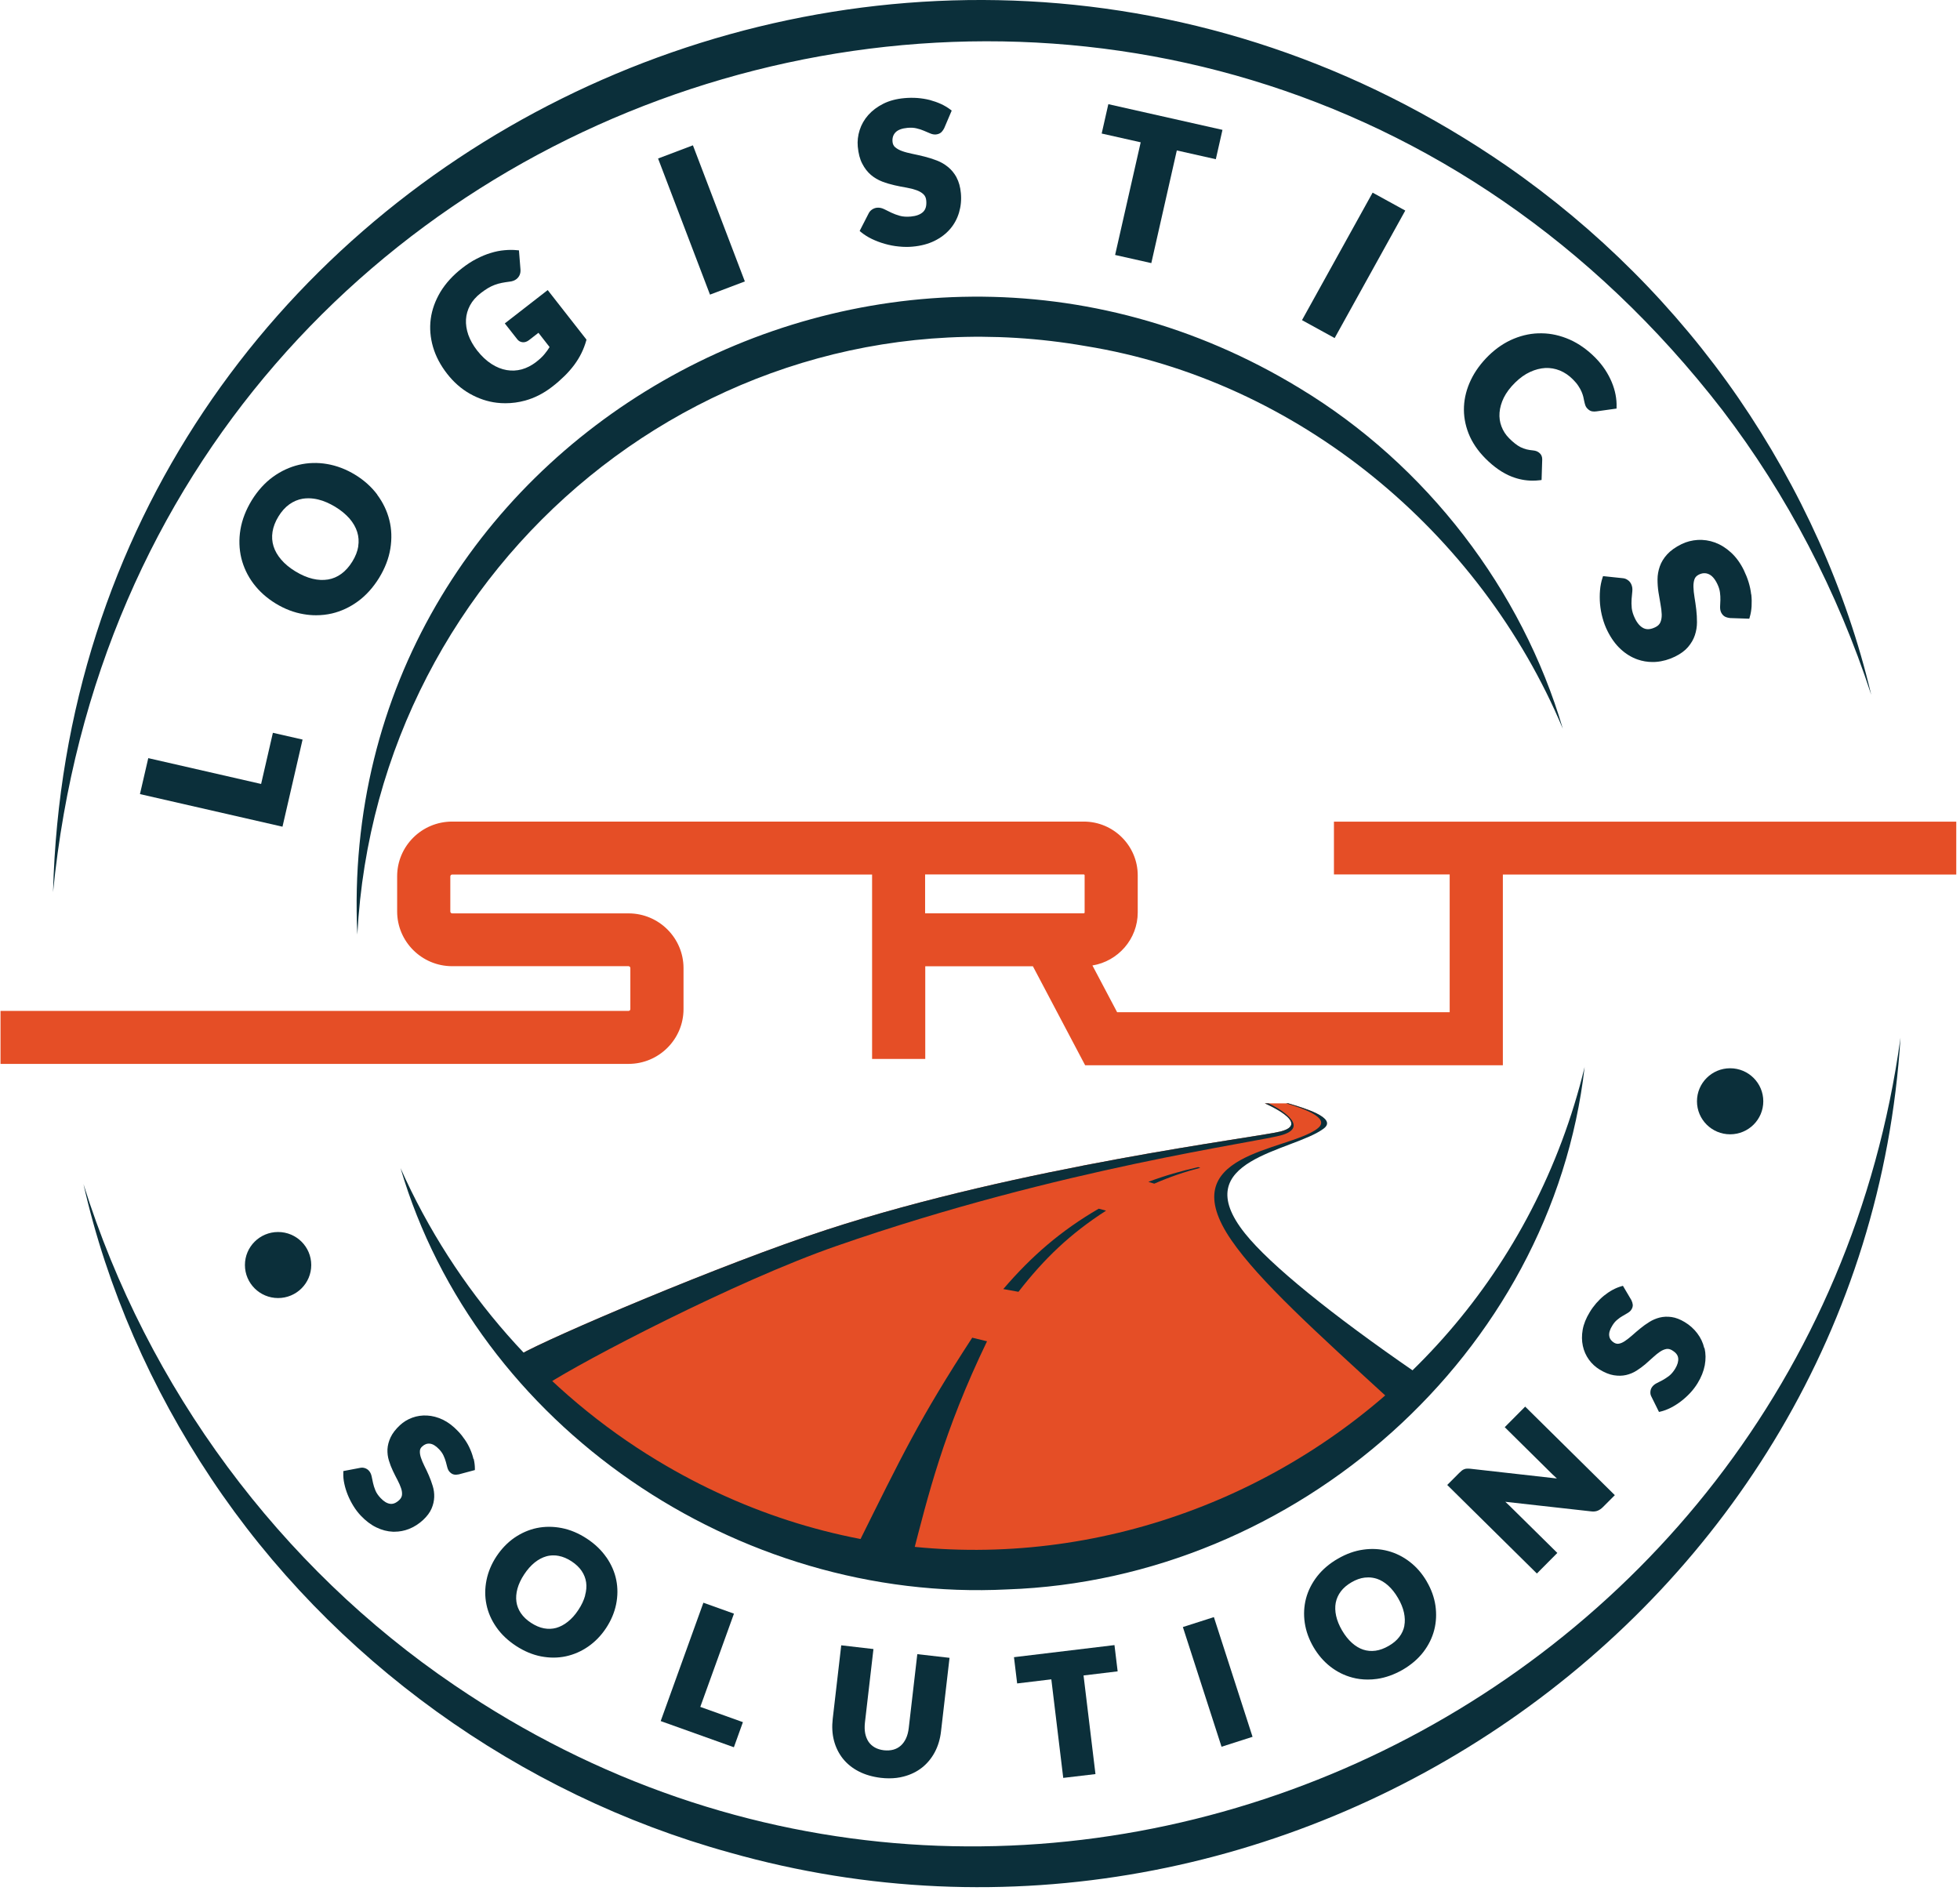
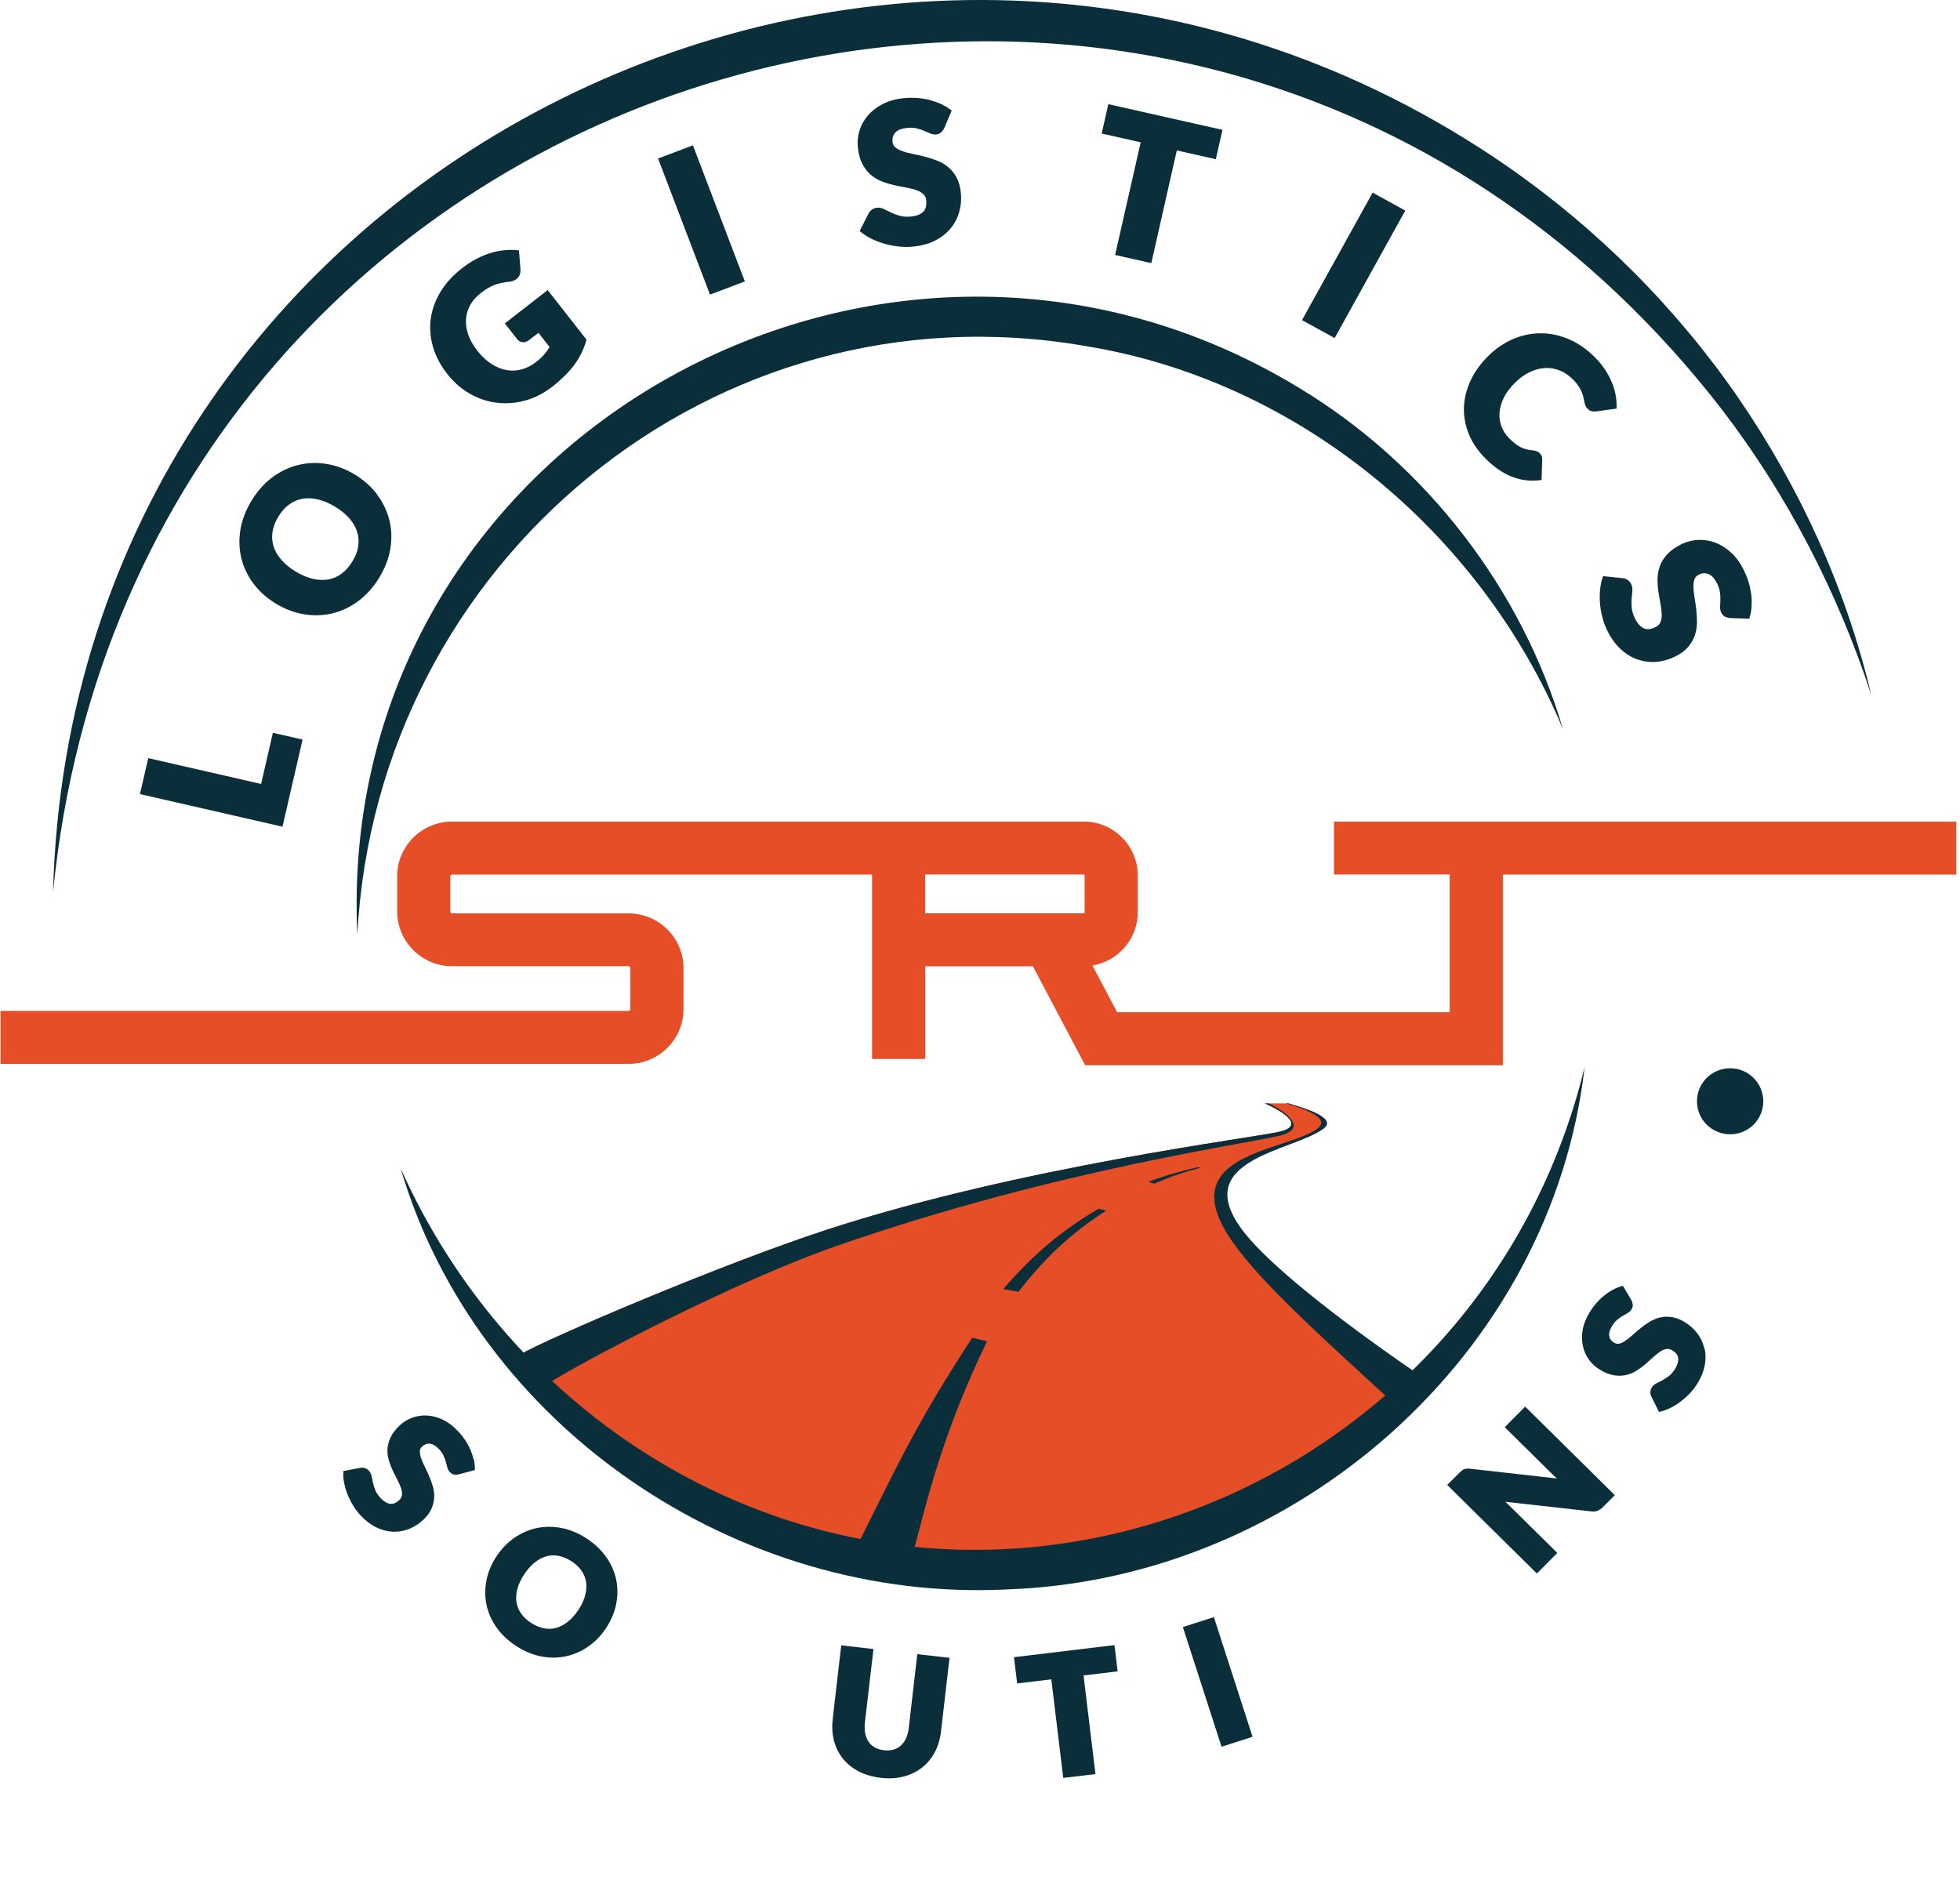
<svg xmlns="http://www.w3.org/2000/svg" width="158" height="153" viewBox="0 0 158 153" fill="none">
  <path d="M98.523 96.679C97.999 95.253 99.402 94.006 101.266 93.171C103.13 92.336 105.378 91.872 106.612 90.944C107.783 90.068 105.052 89.308 103.852 88.949H101.965C101.965 88.949 105.774 90.567 103.223 91.216C101.318 91.703 82.385 94 66.638 99.138C58.228 101.882 44.42 107.774 41.956 109.177C41.939 109.189 41.915 109.206 41.892 109.224L42.026 109.404C65.723 137.468 100.823 125.874 114.329 111.294C102.879 102.375 100.101 100.971 98.523 96.679Z" fill="#E54E26" />
  <path d="M106.199 90.984C103.729 92.84 94.394 92.915 99.274 99.991C101.522 103.256 106.076 107.374 112.162 112.947C112.57 112.715 113.7 110.859 114.096 110.627C107.363 105.994 102.39 101.969 100.363 99.434C95.57 93.443 104.23 92.84 106.7 90.984C107.87 90.109 105.051 89.308 103.852 88.943H103.665C104.865 89.302 107.369 90.103 106.199 90.978V90.984Z" fill="#0B2F3A" />
  <path d="M102.285 88.949H101.959C101.959 88.949 105.768 90.567 103.217 91.216C101.313 91.703 82.379 94 66.632 99.138C58.135 101.911 44.134 107.896 41.886 109.218C41.956 109.311 42.02 109.398 42.02 109.409C42.416 109.92 43.651 111.144 44.053 111.625C46.941 109.728 59.305 103.268 67.418 100.449C85.664 94.099 101.54 92.08 103.409 91.483C105.663 90.758 102.932 89.256 102.279 88.954L102.285 88.949Z" fill="#0B2F3A" />
  <path d="M69.084 124.645C72.729 117.309 74.092 114.42 78.373 107.838L79.566 108.128C76.043 115.429 74.791 120.649 73.544 125.463L69.084 124.651V124.645Z" fill="#0B2F3A" />
  <path d="M80.877 103.917C83.154 101.261 85.53 99.202 88.57 97.439L89.164 97.596C86.264 99.463 84.185 101.458 82.1 104.138L80.871 103.917H80.877Z" fill="#0B2F3A" />
  <path d="M96.589 94.087C95.227 94.394 93.881 94.777 92.571 95.276L93.049 95.421C94.324 94.864 95.518 94.464 96.764 94.139L96.584 94.087H96.589Z" fill="#0B2F3A" />
  <path d="M127.741 86.008C125.103 109.172 104.463 127.33 81.203 128.13C59.433 129.238 38.421 114.989 32.288 94.168C36.674 104.016 43.971 112.298 52.963 117.726C82.234 135.426 119.757 118.932 127.741 86.014V86.008Z" fill="#0B2F3A" />
  <path d="M28.806 75.343C26.936 35.645 70.994 10.724 104.766 31.295C115.016 37.489 122.698 47.563 125.982 58.745C119.314 42.859 104.609 30.663 87.504 27.897C57.558 22.683 30.378 45.33 28.806 75.337V75.343Z" fill="#0B2F3A" />
-   <path d="M153.203 83.659C150.285 130.137 103.537 162.006 58.81 149.34C41.845 144.653 26.715 133.762 17.013 119.176C12.185 111.932 8.632 103.865 6.728 95.456C11.882 111.903 22.574 126.321 36.627 135.85C82.81 167.278 145.644 138.541 153.203 83.654V83.659Z" fill="#0B2F3A" />
  <path d="M4.276 71.927C5.813 12.882 72.974 -20.089 121.457 13.374C128.754 18.432 135.126 24.805 140.146 32.096C145.137 39.374 148.835 47.511 150.844 56.013C148.13 47.714 144.083 39.907 138.83 33.041C96.595 -21.579 11.02 3.608 4.276 71.927Z" fill="#0B2F3A" />
  <path d="M21.049 63.199L11.952 61.117L11.282 64.016L22.772 66.644L24.391 59.62L21.998 59.075L21.049 63.199Z" fill="#0B2F3A" />
  <path d="M30.413 39.873C29.942 39.246 29.342 38.707 28.619 38.266C27.903 37.831 27.146 37.541 26.372 37.408C25.597 37.275 24.828 37.298 24.094 37.472C23.361 37.646 22.656 37.971 21.998 38.446C21.346 38.922 20.775 39.554 20.297 40.325C19.826 41.096 19.517 41.891 19.383 42.685C19.249 43.486 19.278 44.263 19.453 44.994C19.633 45.724 19.959 46.42 20.431 47.047C20.903 47.673 21.503 48.212 22.225 48.653C22.947 49.094 23.704 49.384 24.479 49.512C24.811 49.57 25.143 49.599 25.475 49.599C25.911 49.599 26.342 49.552 26.762 49.454C27.501 49.28 28.212 48.949 28.858 48.474C29.511 47.998 30.081 47.36 30.559 46.589C31.031 45.817 31.339 45.023 31.467 44.228C31.596 43.434 31.572 42.657 31.386 41.926C31.205 41.195 30.873 40.505 30.402 39.873H30.413ZM28.882 44.043C28.817 44.443 28.66 44.855 28.404 45.266C28.148 45.684 27.851 46.014 27.519 46.258C27.193 46.496 26.832 46.652 26.447 46.716C26.057 46.78 25.638 46.763 25.201 46.658C24.758 46.554 24.292 46.351 23.821 46.067C23.355 45.782 22.965 45.464 22.668 45.115C22.376 44.773 22.167 44.414 22.05 44.037C21.934 43.666 21.905 43.277 21.969 42.871C22.033 42.465 22.19 42.053 22.446 41.636C22.697 41.224 22.994 40.893 23.326 40.656C23.652 40.424 24.019 40.267 24.403 40.203C24.555 40.18 24.706 40.169 24.863 40.169C25.119 40.169 25.381 40.203 25.649 40.267C26.092 40.371 26.552 40.575 27.018 40.853C27.49 41.137 27.874 41.462 28.177 41.804C28.468 42.146 28.678 42.506 28.794 42.883C28.911 43.254 28.94 43.642 28.876 44.043H28.882Z" fill="#0B2F3A" />
  <path d="M40.692 26.07L41.694 27.346C41.805 27.491 41.95 27.572 42.131 27.589C42.3 27.607 42.474 27.549 42.643 27.421L43.406 26.829L44.303 27.978C44.187 28.169 44.047 28.366 43.895 28.546C43.721 28.761 43.488 28.975 43.208 29.19C42.847 29.468 42.457 29.666 42.061 29.776C41.659 29.886 41.251 29.903 40.844 29.834C40.436 29.764 40.023 29.602 39.621 29.341C39.219 29.085 38.829 28.72 38.468 28.262C38.142 27.844 37.903 27.415 37.751 26.992C37.606 26.569 37.542 26.151 37.565 25.751C37.588 25.356 37.699 24.974 37.891 24.614C38.083 24.255 38.374 23.924 38.747 23.634C38.951 23.477 39.143 23.344 39.324 23.234C39.498 23.129 39.679 23.042 39.859 22.973C40.04 22.903 40.226 22.845 40.419 22.81C40.622 22.77 40.844 22.735 41.071 22.706C41.298 22.683 41.49 22.613 41.636 22.497C41.752 22.404 41.84 22.288 41.898 22.149C41.95 22.016 41.968 21.871 41.956 21.714L41.834 20.183L41.694 20.172C41.368 20.137 41.024 20.137 40.663 20.172C40.308 20.201 39.935 20.276 39.562 20.392C39.196 20.502 38.811 20.659 38.421 20.862C38.031 21.059 37.646 21.314 37.262 21.61C36.522 22.184 35.934 22.828 35.509 23.524C35.09 24.226 34.822 24.956 34.723 25.71C34.624 26.458 34.688 27.224 34.909 27.978C35.13 28.732 35.515 29.457 36.051 30.141C36.575 30.814 37.192 31.353 37.879 31.742C38.567 32.13 39.3 32.38 40.046 32.467C40.279 32.496 40.506 32.507 40.745 32.507C41.269 32.507 41.799 32.438 42.329 32.293C43.092 32.084 43.82 31.713 44.495 31.191C44.868 30.907 45.2 30.611 45.497 30.321C45.794 30.031 46.056 29.729 46.283 29.428C46.51 29.12 46.708 28.801 46.865 28.482C47.023 28.163 47.157 27.815 47.256 27.462L47.279 27.381L44.152 23.385L40.681 26.081L40.692 26.07Z" fill="#0B2F3A" />
  <path d="M55.858 11.715L53.049 12.778L57.234 23.751L60.044 22.688L55.858 11.715Z" fill="#0B2F3A" />
  <path d="M77.115 14.308C76.928 13.966 76.695 13.682 76.421 13.461C76.154 13.241 75.845 13.061 75.507 12.934C75.187 12.812 74.849 12.702 74.517 12.621C74.185 12.539 73.865 12.464 73.544 12.4C73.242 12.336 72.962 12.267 72.723 12.18C72.496 12.099 72.31 11.994 72.164 11.872C72.036 11.762 71.966 11.617 71.949 11.432C71.92 11.118 72.001 10.869 72.188 10.672C72.38 10.469 72.712 10.347 73.16 10.306C73.428 10.283 73.673 10.295 73.882 10.347C74.104 10.399 74.307 10.463 74.476 10.539C74.657 10.614 74.826 10.684 74.966 10.747C75.134 10.823 75.297 10.852 75.443 10.84C75.612 10.823 75.752 10.771 75.862 10.678C75.956 10.591 76.043 10.475 76.119 10.324L76.719 8.915L76.62 8.839C76.392 8.665 76.13 8.509 75.851 8.381C75.571 8.254 75.274 8.149 74.954 8.062C74.639 7.981 74.302 7.929 73.958 7.9C73.609 7.877 73.253 7.877 72.904 7.911C72.257 7.969 71.687 8.12 71.203 8.364C70.72 8.607 70.312 8.915 69.992 9.274C69.672 9.634 69.439 10.046 69.299 10.486C69.159 10.927 69.107 11.374 69.147 11.82C69.2 12.371 69.316 12.835 69.509 13.195C69.695 13.56 69.934 13.867 70.207 14.1C70.481 14.331 70.79 14.511 71.122 14.639C71.442 14.761 71.774 14.859 72.112 14.935C72.444 15.01 72.764 15.074 73.079 15.126C73.381 15.178 73.649 15.248 73.888 15.335C74.109 15.416 74.296 15.52 74.441 15.659C74.575 15.787 74.651 15.955 74.668 16.181C74.703 16.587 74.622 16.883 74.412 17.086C74.191 17.295 73.859 17.417 73.422 17.457C73.09 17.486 72.793 17.469 72.543 17.399C72.292 17.33 72.059 17.243 71.85 17.144C71.64 17.046 71.448 16.953 71.285 16.866C71.087 16.767 70.889 16.727 70.708 16.744C70.563 16.756 70.423 16.808 70.301 16.889C70.178 16.97 70.085 17.08 70.027 17.196L69.299 18.617L69.398 18.704C69.654 18.913 69.951 19.105 70.277 19.261C70.603 19.418 70.953 19.551 71.32 19.655C71.687 19.76 72.065 19.835 72.444 19.87C72.653 19.893 72.863 19.905 73.067 19.905C73.236 19.905 73.405 19.899 73.568 19.882C74.232 19.824 74.826 19.667 75.332 19.418C75.839 19.168 76.264 18.843 76.596 18.455C76.928 18.066 77.167 17.62 77.312 17.127C77.458 16.634 77.51 16.112 77.458 15.567C77.412 15.074 77.295 14.65 77.109 14.308H77.115Z" fill="#0B2F3A" />
  <path d="M88.809 10.765L91.954 11.472L89.892 20.554L92.81 21.21L94.866 12.128L98.01 12.835L98.546 10.469L89.345 8.398L88.809 10.765Z" fill="#0B2F3A" />
  <path d="M110.65 15.53L104.957 25.808L107.589 27.253L113.282 16.975L110.65 15.53Z" fill="#0B2F3A" />
  <path d="M130.315 32.809C130.327 32.49 130.298 32.154 130.234 31.817C130.17 31.481 130.065 31.139 129.925 30.802C129.785 30.466 129.605 30.13 129.389 29.799C129.168 29.468 128.906 29.143 128.597 28.83C127.962 28.192 127.269 27.699 126.536 27.375C125.796 27.05 125.039 26.876 124.282 26.87C123.525 26.853 122.768 27.003 122.034 27.305C121.3 27.607 120.619 28.065 119.995 28.674C119.39 29.271 118.906 29.927 118.574 30.622C118.237 31.324 118.05 32.043 118.015 32.768C117.98 33.493 118.103 34.224 118.382 34.937C118.662 35.651 119.122 36.335 119.745 36.961C120.426 37.646 121.137 38.139 121.859 38.423C122.406 38.637 122.971 38.748 123.548 38.748C123.74 38.748 123.938 38.736 124.13 38.713L124.27 38.695L124.322 37.031C124.322 36.926 124.305 36.834 124.27 36.747C124.235 36.666 124.189 36.602 124.13 36.544C124.06 36.474 123.973 36.416 123.874 36.376C123.787 36.341 123.694 36.323 123.595 36.312C123.396 36.294 123.216 36.265 123.053 36.225C122.896 36.184 122.738 36.126 122.581 36.051C122.43 35.975 122.278 35.877 122.133 35.761C121.975 35.639 121.818 35.494 121.655 35.332C121.376 35.053 121.172 34.734 121.038 34.38C120.904 34.033 120.851 33.656 120.881 33.267C120.91 32.878 121.026 32.467 121.224 32.061C121.428 31.649 121.737 31.237 122.139 30.843C122.523 30.466 122.925 30.176 123.344 29.985C123.758 29.793 124.171 29.689 124.573 29.666C124.975 29.648 125.365 29.718 125.744 29.869C126.122 30.025 126.477 30.263 126.798 30.588C126.984 30.773 127.135 30.953 127.24 31.121C127.351 31.284 127.438 31.446 127.496 31.585C127.555 31.724 127.601 31.858 127.63 31.974L127.706 32.333C127.729 32.449 127.759 32.554 127.788 32.647C127.823 32.763 127.887 32.861 127.968 32.942C128.091 33.07 128.224 33.145 128.358 33.163C128.469 33.18 128.58 33.18 128.69 33.163L130.315 32.936V32.797V32.809Z" fill="#0B2F3A" />
  <path d="M141.165 47.917C141.13 47.592 141.06 47.261 140.961 46.937C140.862 46.612 140.728 46.281 140.571 45.956C140.286 45.377 139.936 44.901 139.534 44.536C139.133 44.17 138.702 43.903 138.247 43.735C137.793 43.567 137.327 43.503 136.861 43.526C136.401 43.556 135.959 43.666 135.557 43.863C135.062 44.106 134.671 44.385 134.392 44.692C134.112 44.999 133.914 45.33 133.798 45.666C133.681 46.003 133.617 46.357 133.617 46.71C133.617 47.053 133.641 47.401 133.693 47.737C133.745 48.068 133.798 48.392 133.856 48.7C133.914 48.995 133.943 49.274 133.955 49.529C133.961 49.767 133.926 49.981 133.85 50.161C133.78 50.329 133.646 50.463 133.443 50.561C133.076 50.741 132.767 50.77 132.505 50.648C132.231 50.521 131.992 50.254 131.8 49.86C131.655 49.564 131.567 49.28 131.538 49.024C131.515 48.764 131.509 48.514 131.527 48.288C131.544 48.056 131.562 47.847 131.585 47.661C131.608 47.447 131.573 47.25 131.492 47.082C131.428 46.948 131.334 46.838 131.212 46.757C131.09 46.67 130.962 46.623 130.822 46.612L129.226 46.444L129.185 46.565C129.081 46.879 129.011 47.221 128.982 47.58C128.952 47.934 128.952 48.311 128.982 48.688C129.017 49.065 129.081 49.448 129.185 49.813C129.284 50.184 129.418 50.538 129.581 50.863C129.878 51.46 130.234 51.953 130.653 52.336C131.066 52.719 131.527 52.997 132.01 53.165C132.394 53.299 132.802 53.368 133.21 53.368C133.309 53.368 133.413 53.368 133.512 53.357C134.025 53.316 134.537 53.171 135.027 52.933C135.475 52.713 135.83 52.452 136.081 52.156C136.331 51.86 136.518 51.541 136.628 51.205C136.739 50.874 136.797 50.526 136.797 50.167C136.797 49.831 136.78 49.483 136.739 49.135C136.698 48.798 136.652 48.468 136.599 48.154C136.547 47.847 136.518 47.569 136.512 47.314C136.506 47.076 136.535 46.861 136.599 46.687C136.657 46.531 136.768 46.415 136.937 46.328C137.216 46.188 137.479 46.171 137.735 46.281C137.997 46.391 138.23 46.652 138.428 47.058C138.544 47.296 138.62 47.528 138.649 47.748C138.678 47.969 138.69 48.178 138.684 48.369L138.661 48.903C138.655 49.088 138.684 49.251 138.748 49.378C138.824 49.529 138.923 49.639 139.051 49.709C139.162 49.767 139.307 49.807 139.476 49.825L141.014 49.877L141.049 49.755C141.13 49.483 141.182 49.187 141.2 48.874C141.217 48.572 141.212 48.253 141.177 47.928L141.165 47.917Z" fill="#0B2F3A" />
  <path d="M38.165 117.61C38.106 117.355 38.019 117.094 37.903 116.833C37.792 116.572 37.652 116.317 37.483 116.073C37.315 115.824 37.128 115.586 36.913 115.366C36.528 114.96 36.121 114.652 35.701 114.449C35.276 114.246 34.851 114.136 34.432 114.113C34.012 114.09 33.611 114.148 33.232 114.287C32.853 114.426 32.522 114.629 32.236 114.896C31.887 115.221 31.636 115.551 31.485 115.876C31.333 116.201 31.252 116.52 31.234 116.833C31.223 117.14 31.258 117.448 31.351 117.743C31.438 118.028 31.543 118.306 31.671 118.573C31.794 118.834 31.922 119.083 32.05 119.327C32.172 119.559 32.265 119.773 32.335 119.982C32.399 120.173 32.422 120.353 32.405 120.516C32.388 120.666 32.318 120.8 32.178 120.933C31.922 121.171 31.677 121.264 31.444 121.229C31.194 121.194 30.937 121.038 30.681 120.765C30.489 120.562 30.343 120.353 30.262 120.15C30.174 119.936 30.11 119.733 30.07 119.547C30.029 119.35 29.988 119.176 29.959 119.019C29.918 118.828 29.843 118.671 29.732 118.555C29.645 118.457 29.534 118.393 29.412 118.352C29.289 118.312 29.161 118.306 29.045 118.329L27.676 118.59V118.724C27.664 119.014 27.688 119.309 27.758 119.617C27.822 119.924 27.921 120.231 28.043 120.533C28.165 120.829 28.317 121.125 28.491 121.409C28.666 121.693 28.864 121.948 29.08 122.18C29.476 122.598 29.901 122.922 30.337 123.131C30.78 123.346 31.229 123.462 31.671 123.479C31.718 123.479 31.759 123.479 31.805 123.479C32.201 123.479 32.591 123.404 32.964 123.259C33.378 123.096 33.768 122.847 34.111 122.528C34.426 122.232 34.653 121.931 34.787 121.618C34.921 121.31 34.991 120.997 35.002 120.69C35.014 120.388 34.973 120.081 34.88 119.785C34.793 119.495 34.688 119.217 34.572 118.944C34.455 118.671 34.333 118.416 34.21 118.173C34.094 117.935 33.995 117.709 33.931 117.506C33.867 117.314 33.838 117.135 33.849 116.972C33.855 116.833 33.913 116.717 34.03 116.613C34.222 116.433 34.42 116.357 34.653 116.381C34.886 116.404 35.142 116.56 35.404 116.839C35.562 117.007 35.678 117.175 35.754 117.343C35.835 117.523 35.899 117.691 35.94 117.842L36.056 118.283C36.097 118.439 36.161 118.573 36.255 118.666C36.359 118.776 36.476 118.845 36.598 118.869C36.709 118.892 36.837 118.886 36.983 118.857L38.281 118.509V118.381C38.281 118.132 38.246 117.871 38.188 117.616L38.165 117.61Z" fill="#0B2F3A" />
  <path d="M48.881 125.544C48.485 124.97 47.955 124.459 47.297 124.03C46.644 123.601 45.963 123.317 45.276 123.183C44.588 123.05 43.919 123.05 43.272 123.183C42.632 123.317 42.026 123.584 41.467 123.966C40.908 124.355 40.424 124.86 40.023 125.463C39.621 126.072 39.353 126.715 39.219 127.377C39.085 128.038 39.079 128.699 39.213 129.343C39.341 129.981 39.609 130.601 40.011 131.175C40.407 131.749 40.943 132.254 41.595 132.683C42.253 133.112 42.929 133.396 43.616 133.53C43.954 133.594 44.291 133.628 44.618 133.628C44.944 133.628 45.287 133.594 45.613 133.524C46.254 133.385 46.86 133.124 47.419 132.735C47.978 132.347 48.461 131.848 48.863 131.239C49.259 130.636 49.533 129.992 49.667 129.331C49.801 128.67 49.807 128.009 49.678 127.371C49.55 126.733 49.282 126.118 48.886 125.544H48.881ZM47.168 128.629C47.064 129.006 46.883 129.395 46.627 129.778C46.37 130.172 46.085 130.491 45.776 130.734C45.474 130.978 45.159 131.14 44.839 131.233C44.519 131.32 44.187 131.332 43.849 131.268C43.505 131.204 43.162 131.053 42.812 130.827C42.463 130.601 42.189 130.34 41.991 130.05C41.799 129.766 41.676 129.459 41.63 129.128C41.583 128.797 41.612 128.444 41.712 128.072C41.816 127.696 41.997 127.307 42.259 126.913C42.515 126.524 42.8 126.205 43.103 125.961C43.4 125.724 43.715 125.555 44.041 125.463C44.227 125.41 44.419 125.387 44.618 125.387C44.757 125.387 44.897 125.399 45.037 125.428C45.38 125.492 45.736 125.642 46.079 125.869C46.423 126.095 46.697 126.356 46.889 126.64C47.081 126.924 47.203 127.237 47.25 127.562C47.297 127.893 47.267 128.246 47.163 128.618L47.168 128.629Z" fill="#0B2F3A" />
-   <path d="M59.166 130.085L56.702 129.203L53.26 138.744L59.16 140.855L59.888 138.831L56.452 137.601L59.166 130.085Z" fill="#0B2F3A" />
  <path d="M73.259 139.283C73.224 139.608 73.148 139.898 73.038 140.136C72.927 140.373 72.787 140.571 72.618 140.721C72.45 140.872 72.252 140.982 72.025 141.046C71.797 141.11 71.541 141.127 71.256 141.098C70.976 141.064 70.726 140.988 70.522 140.872C70.318 140.756 70.149 140.605 70.021 140.42C69.893 140.228 69.8 140.002 69.747 139.747C69.695 139.486 69.689 139.19 69.724 138.865L70.411 132.938L67.814 132.637L67.127 138.57C67.057 139.184 67.086 139.77 67.226 140.31C67.365 140.849 67.604 141.336 67.936 141.759C68.268 142.177 68.699 142.531 69.217 142.798C69.73 143.064 70.33 143.238 70.999 143.32C71.227 143.349 71.454 143.36 71.669 143.36C72.083 143.36 72.479 143.314 72.846 143.215C73.405 143.07 73.906 142.827 74.325 142.496C74.744 142.165 75.094 141.742 75.356 141.249C75.618 140.756 75.787 140.194 75.857 139.579L76.544 133.646L73.946 133.35L73.259 139.283Z" fill="#0B2F3A" />
  <path d="M89.84 132.619L81.739 133.594L81.995 135.711L84.75 135.38L85.71 143.325L88.308 143.018L87.347 135.067L90.096 134.736L89.84 132.619Z" fill="#0B2F3A" />
  <path d="M97.854 130.363L95.354 131.164L98.471 140.814L100.971 140.013L97.854 130.363Z" fill="#0B2F3A" />
-   <path d="M115.01 127.481C114.643 126.855 114.189 126.327 113.653 125.915C113.117 125.497 112.523 125.202 111.894 125.034C111.26 124.865 110.59 124.825 109.903 124.923C109.21 125.016 108.517 125.266 107.841 125.66C107.165 126.048 106.606 126.53 106.175 127.081C105.75 127.632 105.447 128.229 105.279 128.867C105.116 129.499 105.081 130.155 105.18 130.827C105.279 131.494 105.517 132.155 105.884 132.782C106.251 133.408 106.711 133.942 107.241 134.353C107.777 134.771 108.371 135.067 109.006 135.235C109.408 135.345 109.827 135.397 110.258 135.397C110.503 135.397 110.753 135.38 111.003 135.345C111.696 135.247 112.389 134.997 113.071 134.609C113.746 134.214 114.306 133.739 114.731 133.188C115.156 132.637 115.453 132.034 115.616 131.401C115.779 130.769 115.808 130.108 115.715 129.441C115.616 128.774 115.383 128.119 115.01 127.487V127.481ZM113.211 131.059C113.147 131.384 113.013 131.686 112.803 131.958C112.593 132.237 112.302 132.48 111.947 132.683C111.586 132.892 111.231 133.025 110.881 133.072C110.537 133.118 110.206 133.089 109.891 132.985C109.571 132.88 109.268 132.695 108.983 132.44C108.691 132.179 108.423 131.842 108.185 131.436C107.952 131.036 107.789 130.636 107.707 130.259C107.626 129.882 107.614 129.528 107.678 129.198C107.742 128.873 107.882 128.565 108.086 128.293C108.295 128.014 108.587 127.765 108.948 127.556C109.303 127.348 109.658 127.22 110.008 127.179C110.107 127.168 110.206 127.162 110.305 127.162C110.543 127.162 110.77 127.203 110.992 127.272C111.306 127.377 111.615 127.562 111.9 127.817C112.191 128.078 112.459 128.415 112.692 128.815C112.931 129.221 113.094 129.621 113.176 129.998C113.257 130.375 113.269 130.729 113.205 131.059H113.211Z" fill="#0B2F3A" />
  <path d="M121.306 115.058L125.12 118.828C125.237 118.938 125.359 119.054 125.493 119.176C125.493 119.176 125.499 119.182 125.505 119.188L118.545 118.405C118.435 118.393 118.347 118.393 118.272 118.393C118.19 118.393 118.108 118.41 118.039 118.439C117.969 118.463 117.899 118.503 117.835 118.555C117.777 118.602 117.712 118.66 117.631 118.741L116.664 119.71L123.892 126.849L125.54 125.19L121.673 121.374C121.574 121.275 121.463 121.171 121.347 121.067L128.254 121.838C128.463 121.867 128.644 121.844 128.789 121.786C128.935 121.728 129.081 121.629 129.22 121.49L130.175 120.533L122.948 113.394L121.3 115.052L121.306 115.058Z" fill="#0B2F3A" />
  <path d="M137.38 108.667C137.281 108.238 137.094 107.844 136.82 107.484C136.553 107.13 136.215 106.823 135.807 106.579C135.44 106.359 135.085 106.22 134.747 106.173C134.415 106.127 134.095 106.139 133.792 106.214C133.495 106.289 133.21 106.411 132.953 106.573C132.703 106.73 132.453 106.904 132.225 107.095C131.998 107.281 131.777 107.467 131.573 107.652C131.375 107.826 131.183 107.977 131.002 108.099C130.834 108.215 130.671 108.29 130.513 108.319C130.379 108.348 130.251 108.319 130.117 108.244C129.89 108.105 129.762 107.931 129.727 107.704C129.686 107.472 129.768 107.188 129.972 106.863C130.088 106.672 130.222 106.51 130.368 106.394C130.519 106.266 130.665 106.162 130.804 106.086L131.2 105.854C131.34 105.773 131.451 105.675 131.515 105.564C131.596 105.437 131.631 105.303 131.62 105.176C131.608 105.066 131.573 104.938 131.509 104.81L130.828 103.656L130.705 103.691C130.461 103.761 130.222 103.859 129.989 103.987C129.756 104.114 129.523 104.271 129.308 104.445C129.086 104.625 128.877 104.828 128.685 105.048C128.492 105.274 128.306 105.518 128.149 105.785C127.858 106.26 127.665 106.736 127.584 107.194C127.502 107.652 127.508 108.093 127.596 108.499C127.683 108.911 127.852 109.282 128.085 109.607C128.318 109.931 128.609 110.198 128.941 110.401C129.348 110.651 129.733 110.807 130.088 110.865C130.443 110.923 130.775 110.917 131.078 110.848C131.381 110.778 131.666 110.662 131.928 110.494C132.179 110.337 132.418 110.158 132.645 109.966C132.866 109.775 133.076 109.589 133.274 109.404C133.46 109.23 133.652 109.079 133.833 108.957C134.002 108.847 134.171 108.777 134.334 108.748C134.485 108.725 134.637 108.76 134.8 108.859C135.097 109.038 135.254 109.241 135.283 109.485C135.312 109.734 135.231 110.024 135.038 110.343C134.887 110.587 134.724 110.778 134.555 110.912C134.374 111.051 134.194 111.167 134.025 111.26C133.844 111.352 133.687 111.434 133.542 111.509C133.373 111.596 133.239 111.712 133.151 111.851C133.082 111.961 133.047 112.089 133.041 112.216C133.035 112.344 133.058 112.466 133.117 112.576L133.734 113.823L133.862 113.794C134.136 113.73 134.421 113.62 134.706 113.475C134.986 113.33 135.26 113.156 135.516 112.959C135.772 112.762 136.017 112.541 136.25 112.292C136.477 112.048 136.675 111.787 136.838 111.521C137.141 111.033 137.333 110.54 137.426 110.059C137.514 109.578 137.508 109.12 137.409 108.69L137.38 108.667Z" fill="#0B2F3A" />
-   <path d="M22.417 104.642C23.893 104.642 25.09 103.45 25.09 101.98C25.09 100.51 23.893 99.318 22.417 99.318C20.941 99.318 19.744 100.51 19.744 101.98C19.744 103.45 20.941 104.642 22.417 104.642Z" fill="#0B2F3A" />
  <path d="M139.47 91.442C140.947 91.442 142.143 90.251 142.143 88.78C142.143 87.31 140.947 86.118 139.47 86.118C137.994 86.118 136.797 87.31 136.797 88.78C136.797 90.251 137.994 91.442 139.47 91.442Z" fill="#0B2F3A" />
  <path d="M107.532 66.232V70.494H116.862V81.601H90.055L88.063 77.831C90.131 77.495 91.715 75.697 91.715 73.557V70.57C91.715 68.18 89.764 66.232 87.365 66.232H36.447C34.001 66.232 32.015 68.209 32.015 70.645V73.475C32.015 75.911 34.007 77.889 36.447 77.889H50.663C50.744 77.889 50.814 77.958 50.814 78.04V81.345C50.814 81.427 50.75 81.496 50.663 81.496H0.042V85.765H50.669C53.115 85.765 55.1 83.781 55.1 81.351V78.045C55.1 75.61 53.109 73.632 50.669 73.632H36.453C36.371 73.632 36.301 73.568 36.301 73.481V70.651C36.301 70.57 36.365 70.5 36.453 70.5H70.301V85.365H74.587V77.895H83.264L87.475 85.875H121.149V70.5H157.699V66.237H107.532V66.232ZM87.434 70.57V73.557C87.434 73.597 87.405 73.626 87.365 73.626H74.575V70.494H87.365C87.405 70.494 87.434 70.523 87.434 70.564V70.57Z" fill="#E54E26" />
</svg>